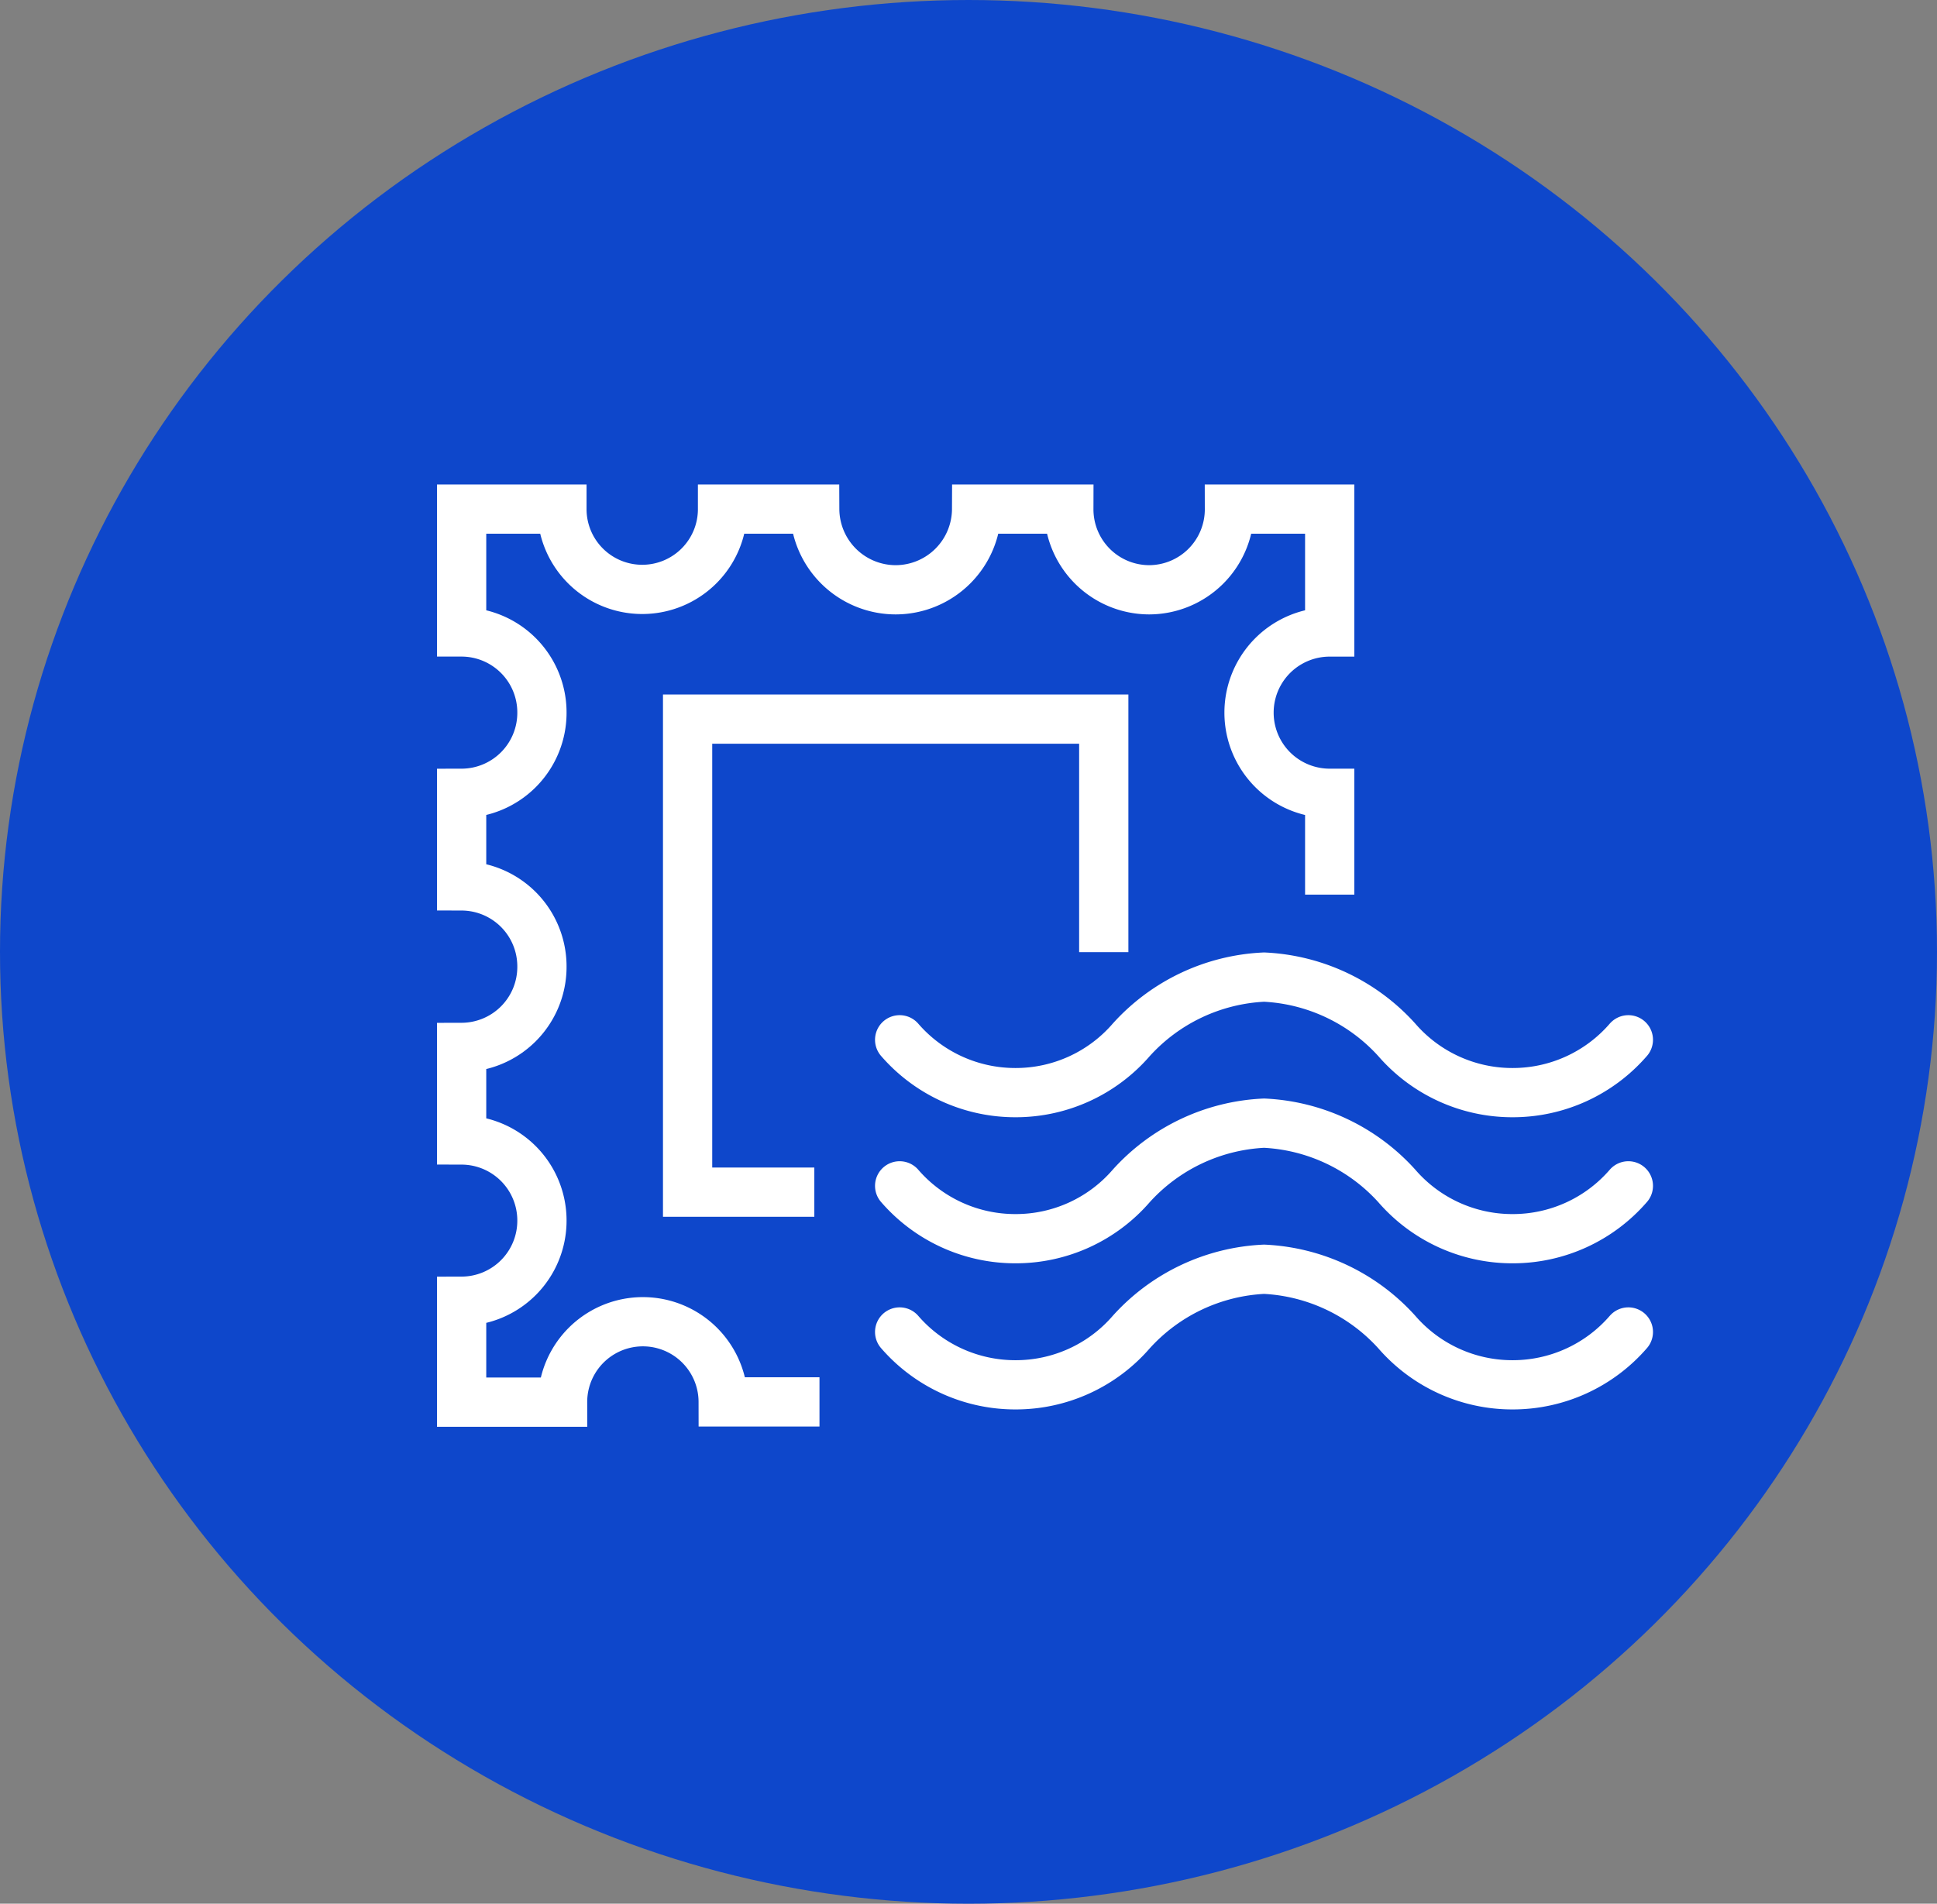
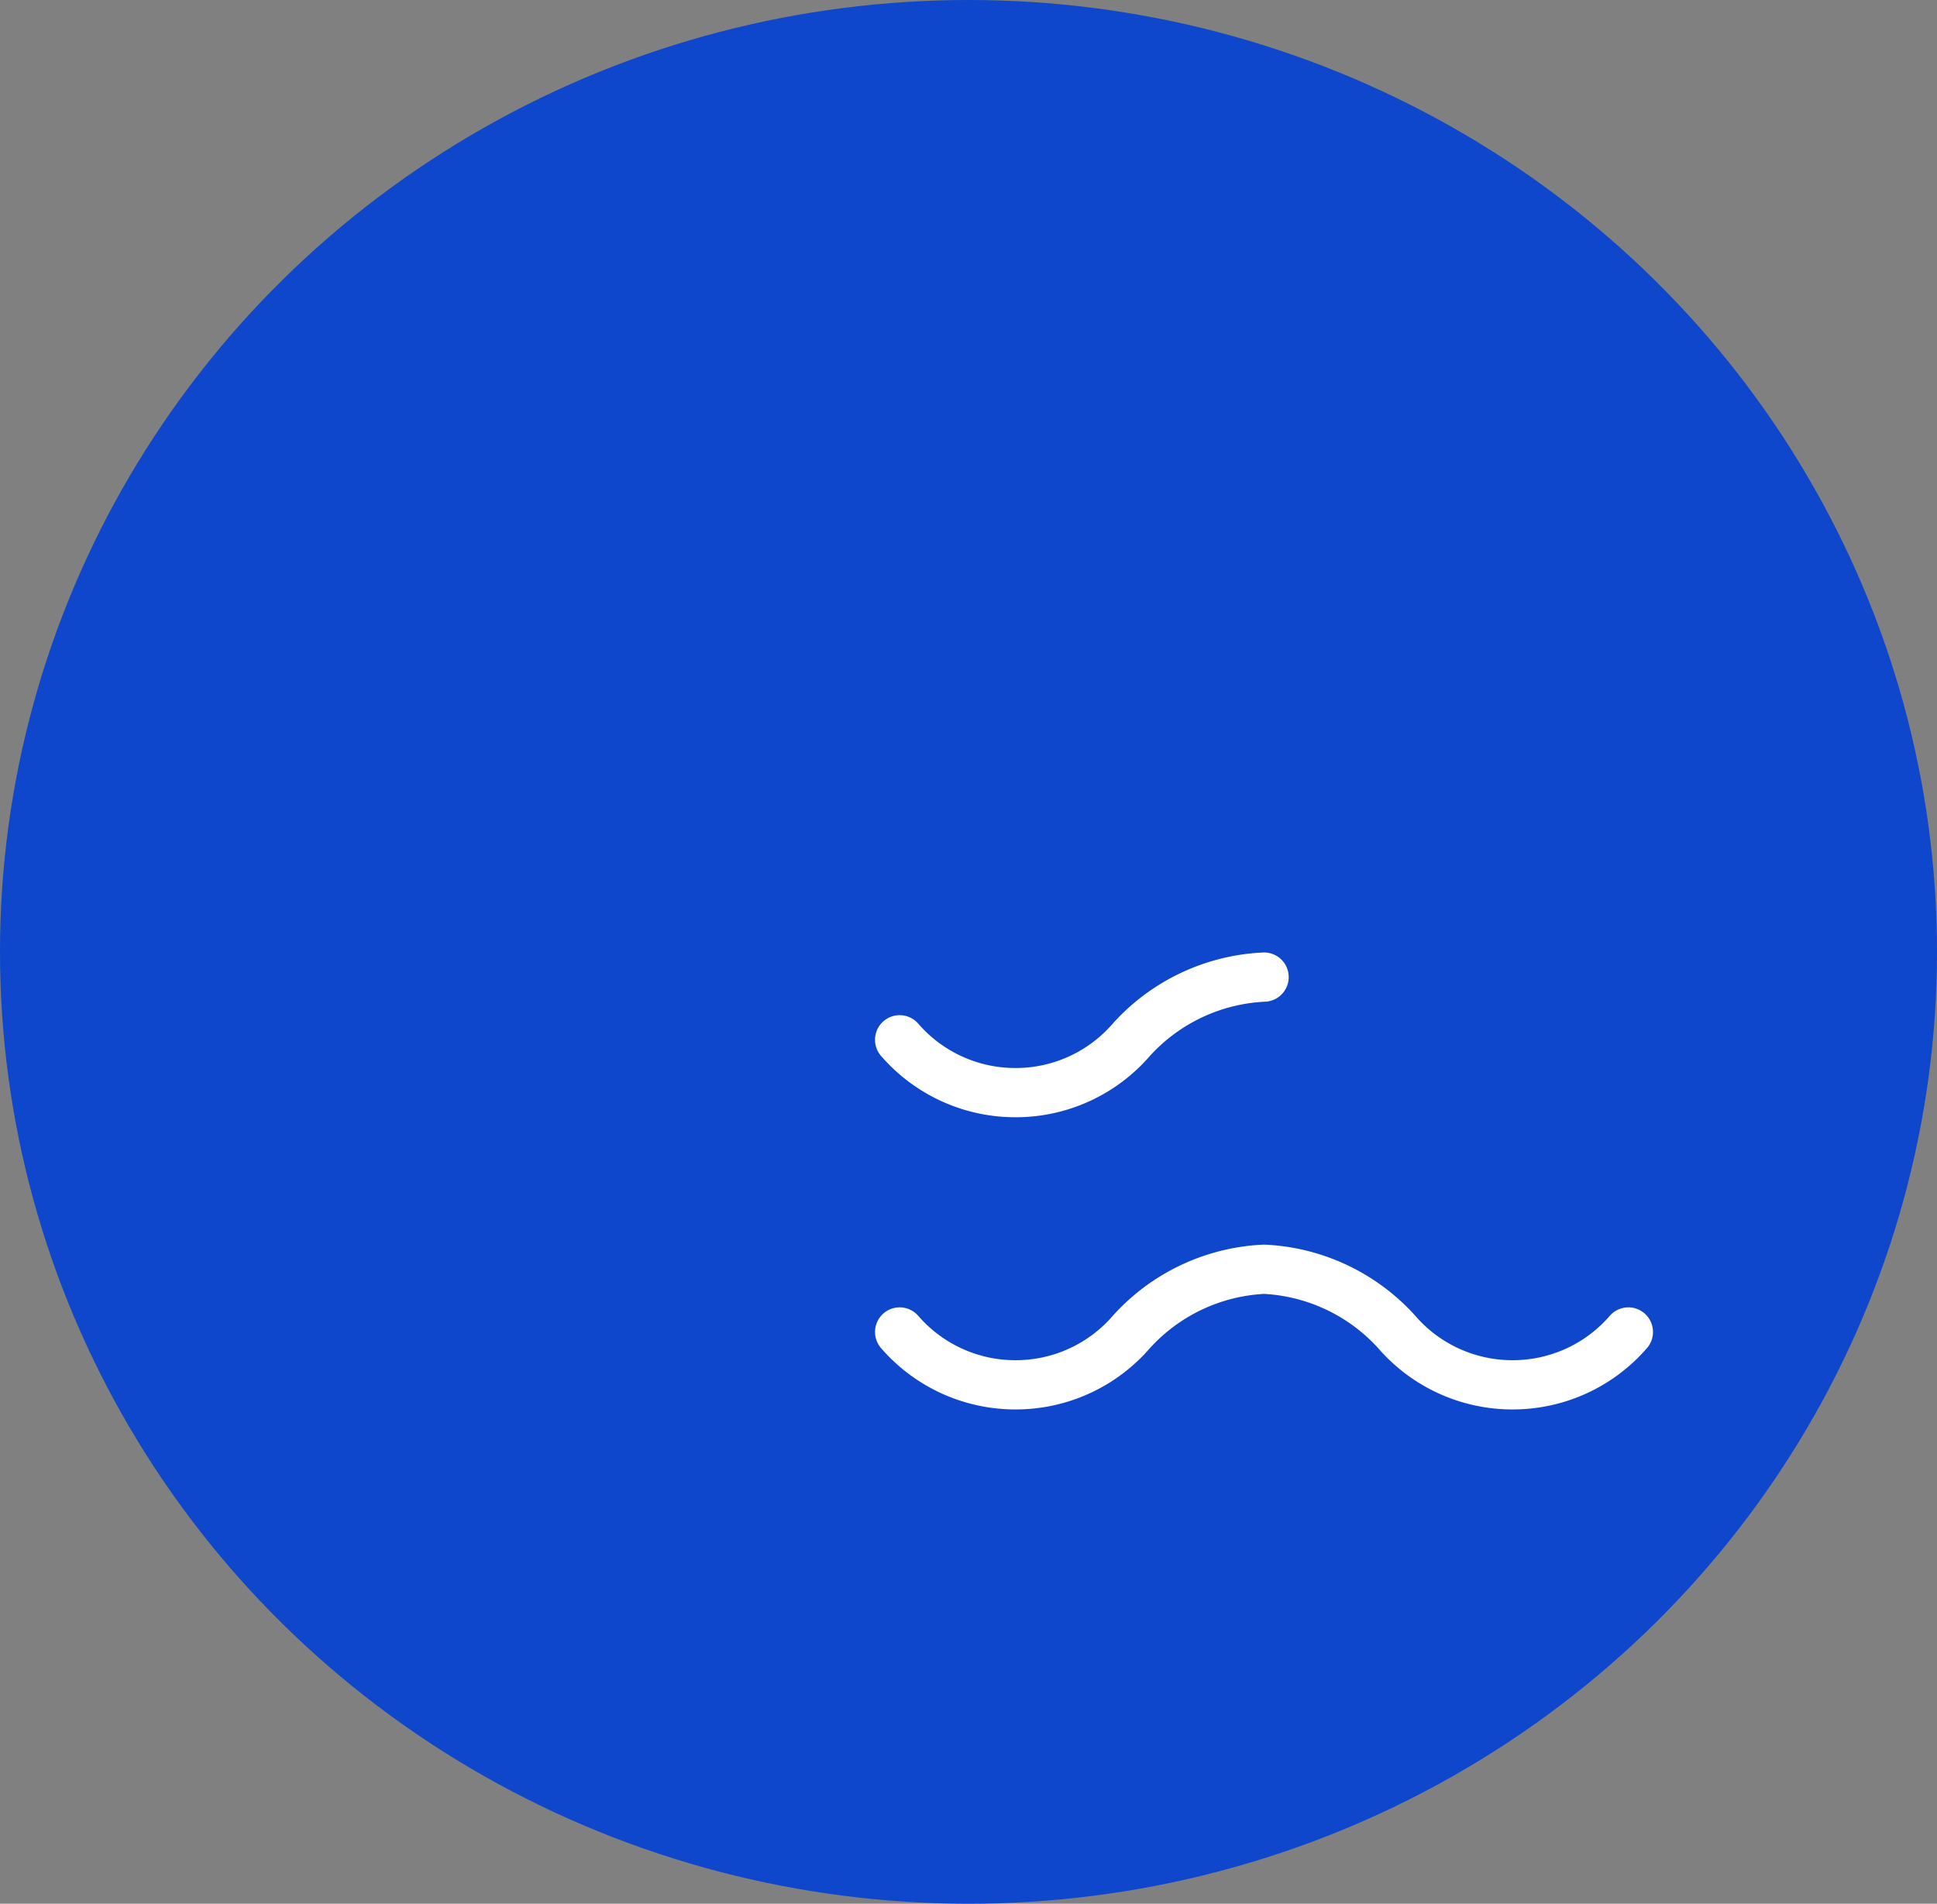
<svg xmlns="http://www.w3.org/2000/svg" width="59" height="58" viewBox="0 0 59 58">
  <rect x="0" y="0" width="59" height="58" fill="#808080" stroke="none" />
  <g id="Group_975" data-name="Group 975" transform="translate(-426 -964)">
    <ellipse id="Oval" cx="29.5" cy="29" rx="29.5" ry="29" transform="translate(426 964)" fill="#0e47cb" />
    <g id="ico-post" transform="translate(440.061 979.511)">
      <g id="ico-post-2" data-name="ico-post" transform="translate(0 0)">
-         <path id="Stroke_1" data-name="Stroke 1" d="M26.441,11.745V8.658a2.457,2.457,0,0,1,0-4.914V0H23.387a2.452,2.452,0,0,1-2.446,2.458A2.452,2.452,0,0,1,18.495,0H15.686a2.469,2.469,0,0,1-2.466,2.458A2.469,2.469,0,0,1,10.755,0H7.947A2.446,2.446,0,1,1,3.055,0H0V3.743A2.451,2.451,0,0,1,2.446,6.2,2.451,2.451,0,0,1,0,8.658V11.48a2.452,2.452,0,0,1,2.446,2.458A2.452,2.452,0,0,1,0,16.4v2.821a2.452,2.452,0,0,1,2.446,2.458A2.452,2.452,0,0,1,0,24.133v3.075H3.075A2.446,2.446,0,1,1,7.967,27.2H10.9" transform="translate(0 0)" fill="none" stroke="#fff" stroke-miterlimit="10" stroke-width="1.5" />
-         <path id="Stroke_3" data-name="Stroke 3" d="M3.86,14.412H0V0H12.676V7.1" transform="translate(6.883 6.398)" fill="none" stroke="#fff" stroke-miterlimit="10" stroke-width="1.5" />
-         <path id="Stroke_5" data-name="Stroke 5" d="M0,1.91A4.653,4.653,0,0,0,3.529,3.52,4.649,4.649,0,0,0,7.056,1.91,5.811,5.811,0,0,1,11.1,0a5.815,5.815,0,0,1,4.041,1.91,4.65,4.65,0,0,0,3.526,1.61,4.65,4.65,0,0,0,3.529-1.61" transform="translate(13.342 18.708)" fill="none" stroke="#fff" stroke-linecap="round" stroke-miterlimit="10" stroke-width="1.5" />
        <path id="Stroke_7" data-name="Stroke 7" d="M0,1.911a4.658,4.658,0,0,0,3.529,1.61,4.653,4.653,0,0,0,3.528-1.61A5.814,5.814,0,0,1,11.1,0a5.818,5.818,0,0,1,4.041,1.911,4.654,4.654,0,0,0,3.526,1.61,4.654,4.654,0,0,0,3.529-1.61" transform="translate(13.342 23.159)" fill="none" stroke="#fff" stroke-linecap="round" stroke-miterlimit="10" stroke-width="1.5" />
-         <path id="Stroke_9" data-name="Stroke 9" d="M0,1.91A4.658,4.658,0,0,0,3.529,3.52,4.653,4.653,0,0,0,7.056,1.91,5.811,5.811,0,0,1,11.1,0a5.815,5.815,0,0,1,4.041,1.91,4.654,4.654,0,0,0,3.526,1.61,4.654,4.654,0,0,0,3.529-1.61" transform="translate(13.342 14.258)" fill="none" stroke="#fff" stroke-linecap="round" stroke-miterlimit="10" stroke-width="1.5" />
+         <path id="Stroke_9" data-name="Stroke 9" d="M0,1.91A4.658,4.658,0,0,0,3.529,3.52,4.653,4.653,0,0,0,7.056,1.91,5.811,5.811,0,0,1,11.1,0" transform="translate(13.342 14.258)" fill="none" stroke="#fff" stroke-linecap="round" stroke-miterlimit="10" stroke-width="1.5" />
      </g>
    </g>
  </g>
</svg>